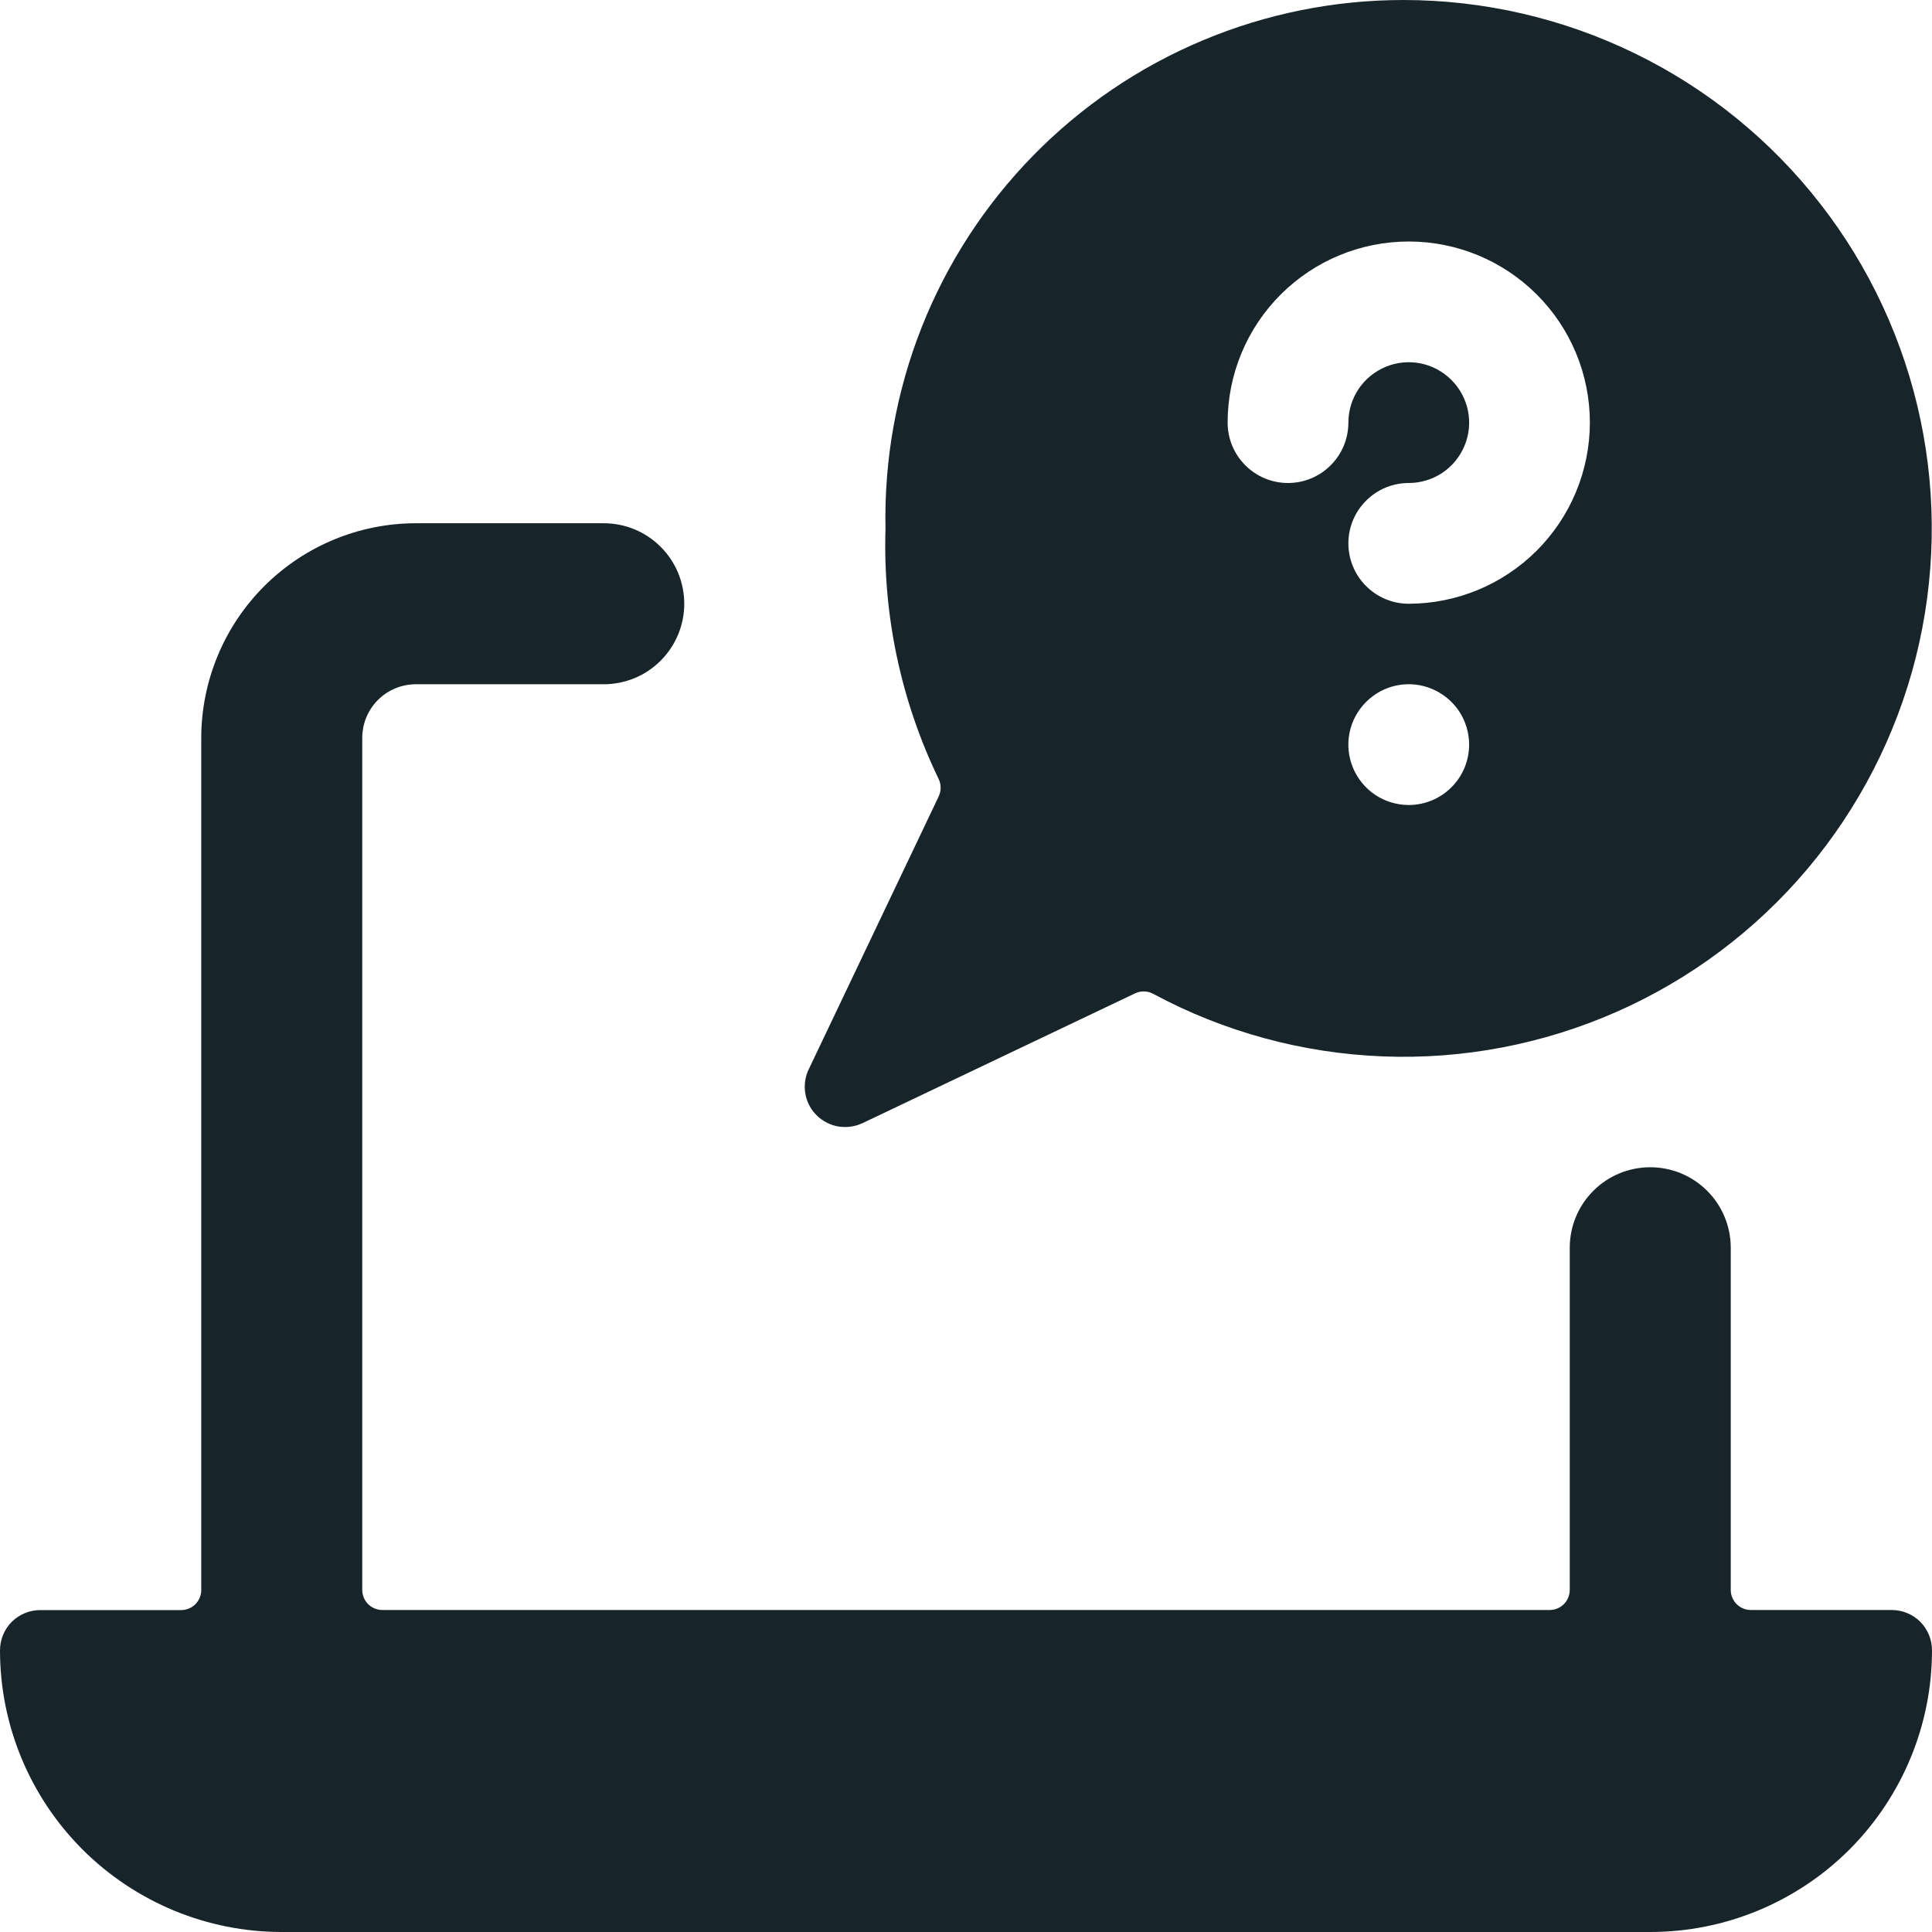
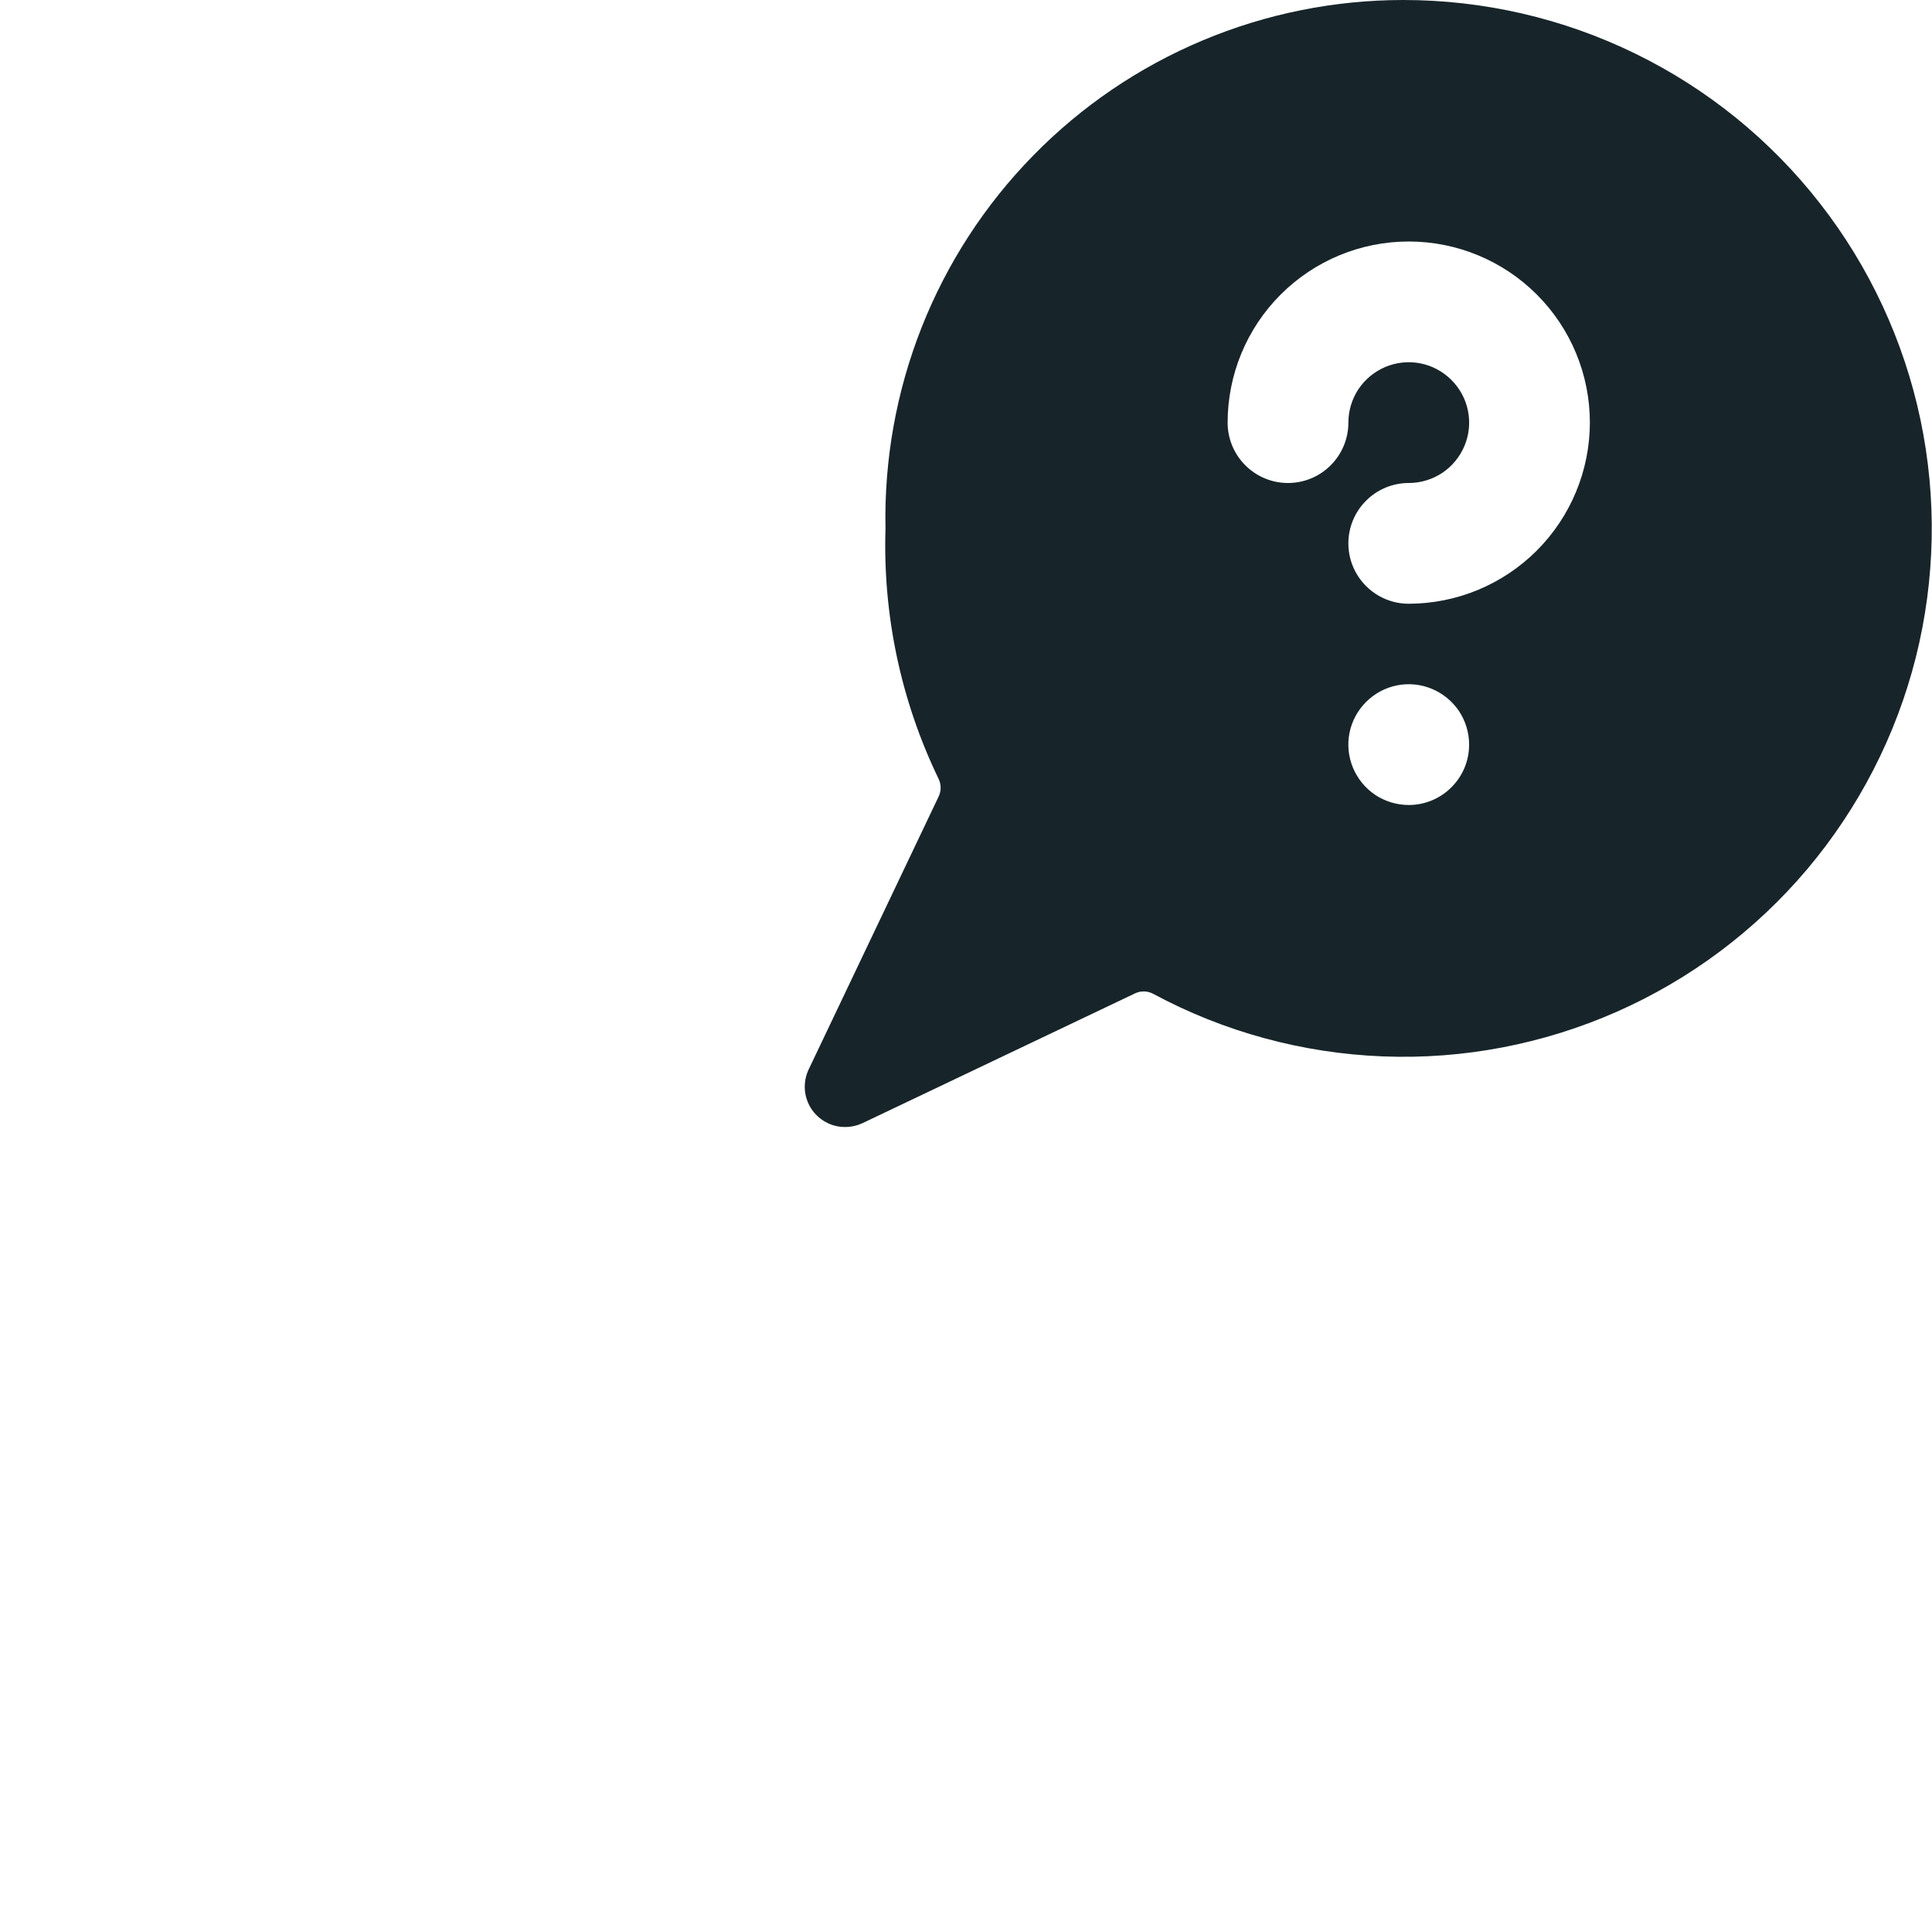
<svg xmlns="http://www.w3.org/2000/svg" width="24" height="24" viewBox="0 0 24 24" fill="none">
-   <path d="M24 20.5C24 20.367 23.947 20.24 23.854 20.146C23.76 20.053 23.633 20 23.5 20H21.75C21.684 20 21.62 19.974 21.573 19.927C21.526 19.88 21.5 19.816 21.5 19.75V15.5C21.5 15.235 21.395 14.98 21.207 14.793C21.02 14.605 20.765 14.5 20.5 14.5C20.235 14.5 19.98 14.605 19.793 14.793C19.605 14.98 19.5 15.235 19.5 15.5V19.75C19.5 19.816 19.474 19.88 19.427 19.927C19.38 19.974 19.316 20 19.25 20H4.75C4.684 20 4.62 19.974 4.573 19.927C4.526 19.88 4.5 19.816 4.5 19.75V9.167C4.5 8.99 4.57 8.82 4.695 8.695C4.82 8.57 4.99 8.5 5.167 8.5H7.5C7.765 8.5 8.02 8.395 8.207 8.207C8.395 8.019 8.5 7.765 8.5 7.5C8.5 7.235 8.395 6.98 8.207 6.793C8.02 6.605 7.765 6.5 7.5 6.5H5.167C4.46 6.5 3.782 6.782 3.282 7.282C2.782 7.782 2.501 8.46 2.5 9.167V19.751C2.5 19.817 2.474 19.881 2.427 19.928C2.38 19.975 2.316 20.001 2.25 20.001H0.5C0.367 20.001 0.24 20.054 0.146 20.147C0.053 20.241 0 20.368 0 20.501C0 21.429 0.369 22.319 1.025 22.975C1.682 23.631 2.572 24 3.5 24H20.5C21.428 24 22.319 23.631 22.975 22.975C23.631 22.318 24 21.428 24 20.5Z" fill="#17252A" />
  <path d="M10.5 14C10.574 14 10.648 13.983 10.715 13.952L14.1 12.34C14.136 12.323 14.174 12.315 14.214 12.316C14.253 12.317 14.291 12.327 14.326 12.346C15.205 12.819 16.181 13.084 17.179 13.123C18.176 13.162 19.169 12.972 20.083 12.569C20.996 12.166 21.806 11.56 22.45 10.797C23.093 10.034 23.555 9.135 23.799 8.166C24.042 7.198 24.062 6.187 23.856 5.21C23.65 4.234 23.224 3.316 22.61 2.529C21.997 1.742 21.212 1.104 20.314 0.666C19.418 0.228 18.432 0 17.434 2.48455e-08C16.578 -0 15.73 0.17 14.94 0.502C14.15 0.833 13.435 1.319 12.836 1.931C12.236 2.543 11.765 3.268 11.45 4.064C11.135 4.861 10.982 5.712 11 6.568C10.966 7.641 11.192 8.707 11.659 9.674C11.676 9.709 11.685 9.747 11.685 9.786C11.685 9.824 11.676 9.862 11.659 9.897L10.045 13.286C10.009 13.362 9.993 13.447 9.998 13.531C10.003 13.616 10.03 13.697 10.075 13.769C10.121 13.84 10.184 13.899 10.258 13.939C10.332 13.98 10.415 14.001 10.5 14ZM19.75 5.25C19.749 5.846 19.512 6.418 19.09 6.84C18.668 7.262 18.096 7.499 17.5 7.5C17.301 7.5 17.11 7.421 16.97 7.28C16.829 7.14 16.75 6.949 16.75 6.75C16.75 6.551 16.829 6.36 16.97 6.22C17.11 6.079 17.301 6 17.5 6C17.648 6 17.793 5.956 17.917 5.874C18.04 5.791 18.136 5.674 18.193 5.537C18.25 5.4 18.265 5.249 18.236 5.104C18.207 4.958 18.135 4.825 18.03 4.72C17.925 4.615 17.792 4.543 17.646 4.514C17.501 4.485 17.35 4.5 17.213 4.557C17.076 4.614 16.959 4.71 16.876 4.833C16.794 4.957 16.75 5.102 16.75 5.25C16.75 5.449 16.671 5.64 16.53 5.78C16.39 5.921 16.199 6 16 6C15.801 6 15.61 5.921 15.47 5.78C15.329 5.64 15.25 5.449 15.25 5.25C15.25 4.653 15.487 4.081 15.909 3.659C16.331 3.237 16.903 3 17.5 3C18.097 3 18.669 3.237 19.091 3.659C19.513 4.081 19.75 4.653 19.75 5.25ZM17.5 10C17.352 10 17.207 9.956 17.083 9.874C16.96 9.791 16.864 9.674 16.807 9.537C16.75 9.4 16.735 9.249 16.764 9.104C16.793 8.958 16.865 8.825 16.97 8.72C17.075 8.615 17.208 8.543 17.354 8.514C17.499 8.485 17.65 8.5 17.787 8.557C17.924 8.614 18.041 8.71 18.124 8.833C18.206 8.957 18.25 9.102 18.25 9.25C18.25 9.449 18.171 9.64 18.03 9.78C17.89 9.921 17.699 10 17.5 10Z" fill="#17252A" />
</svg>